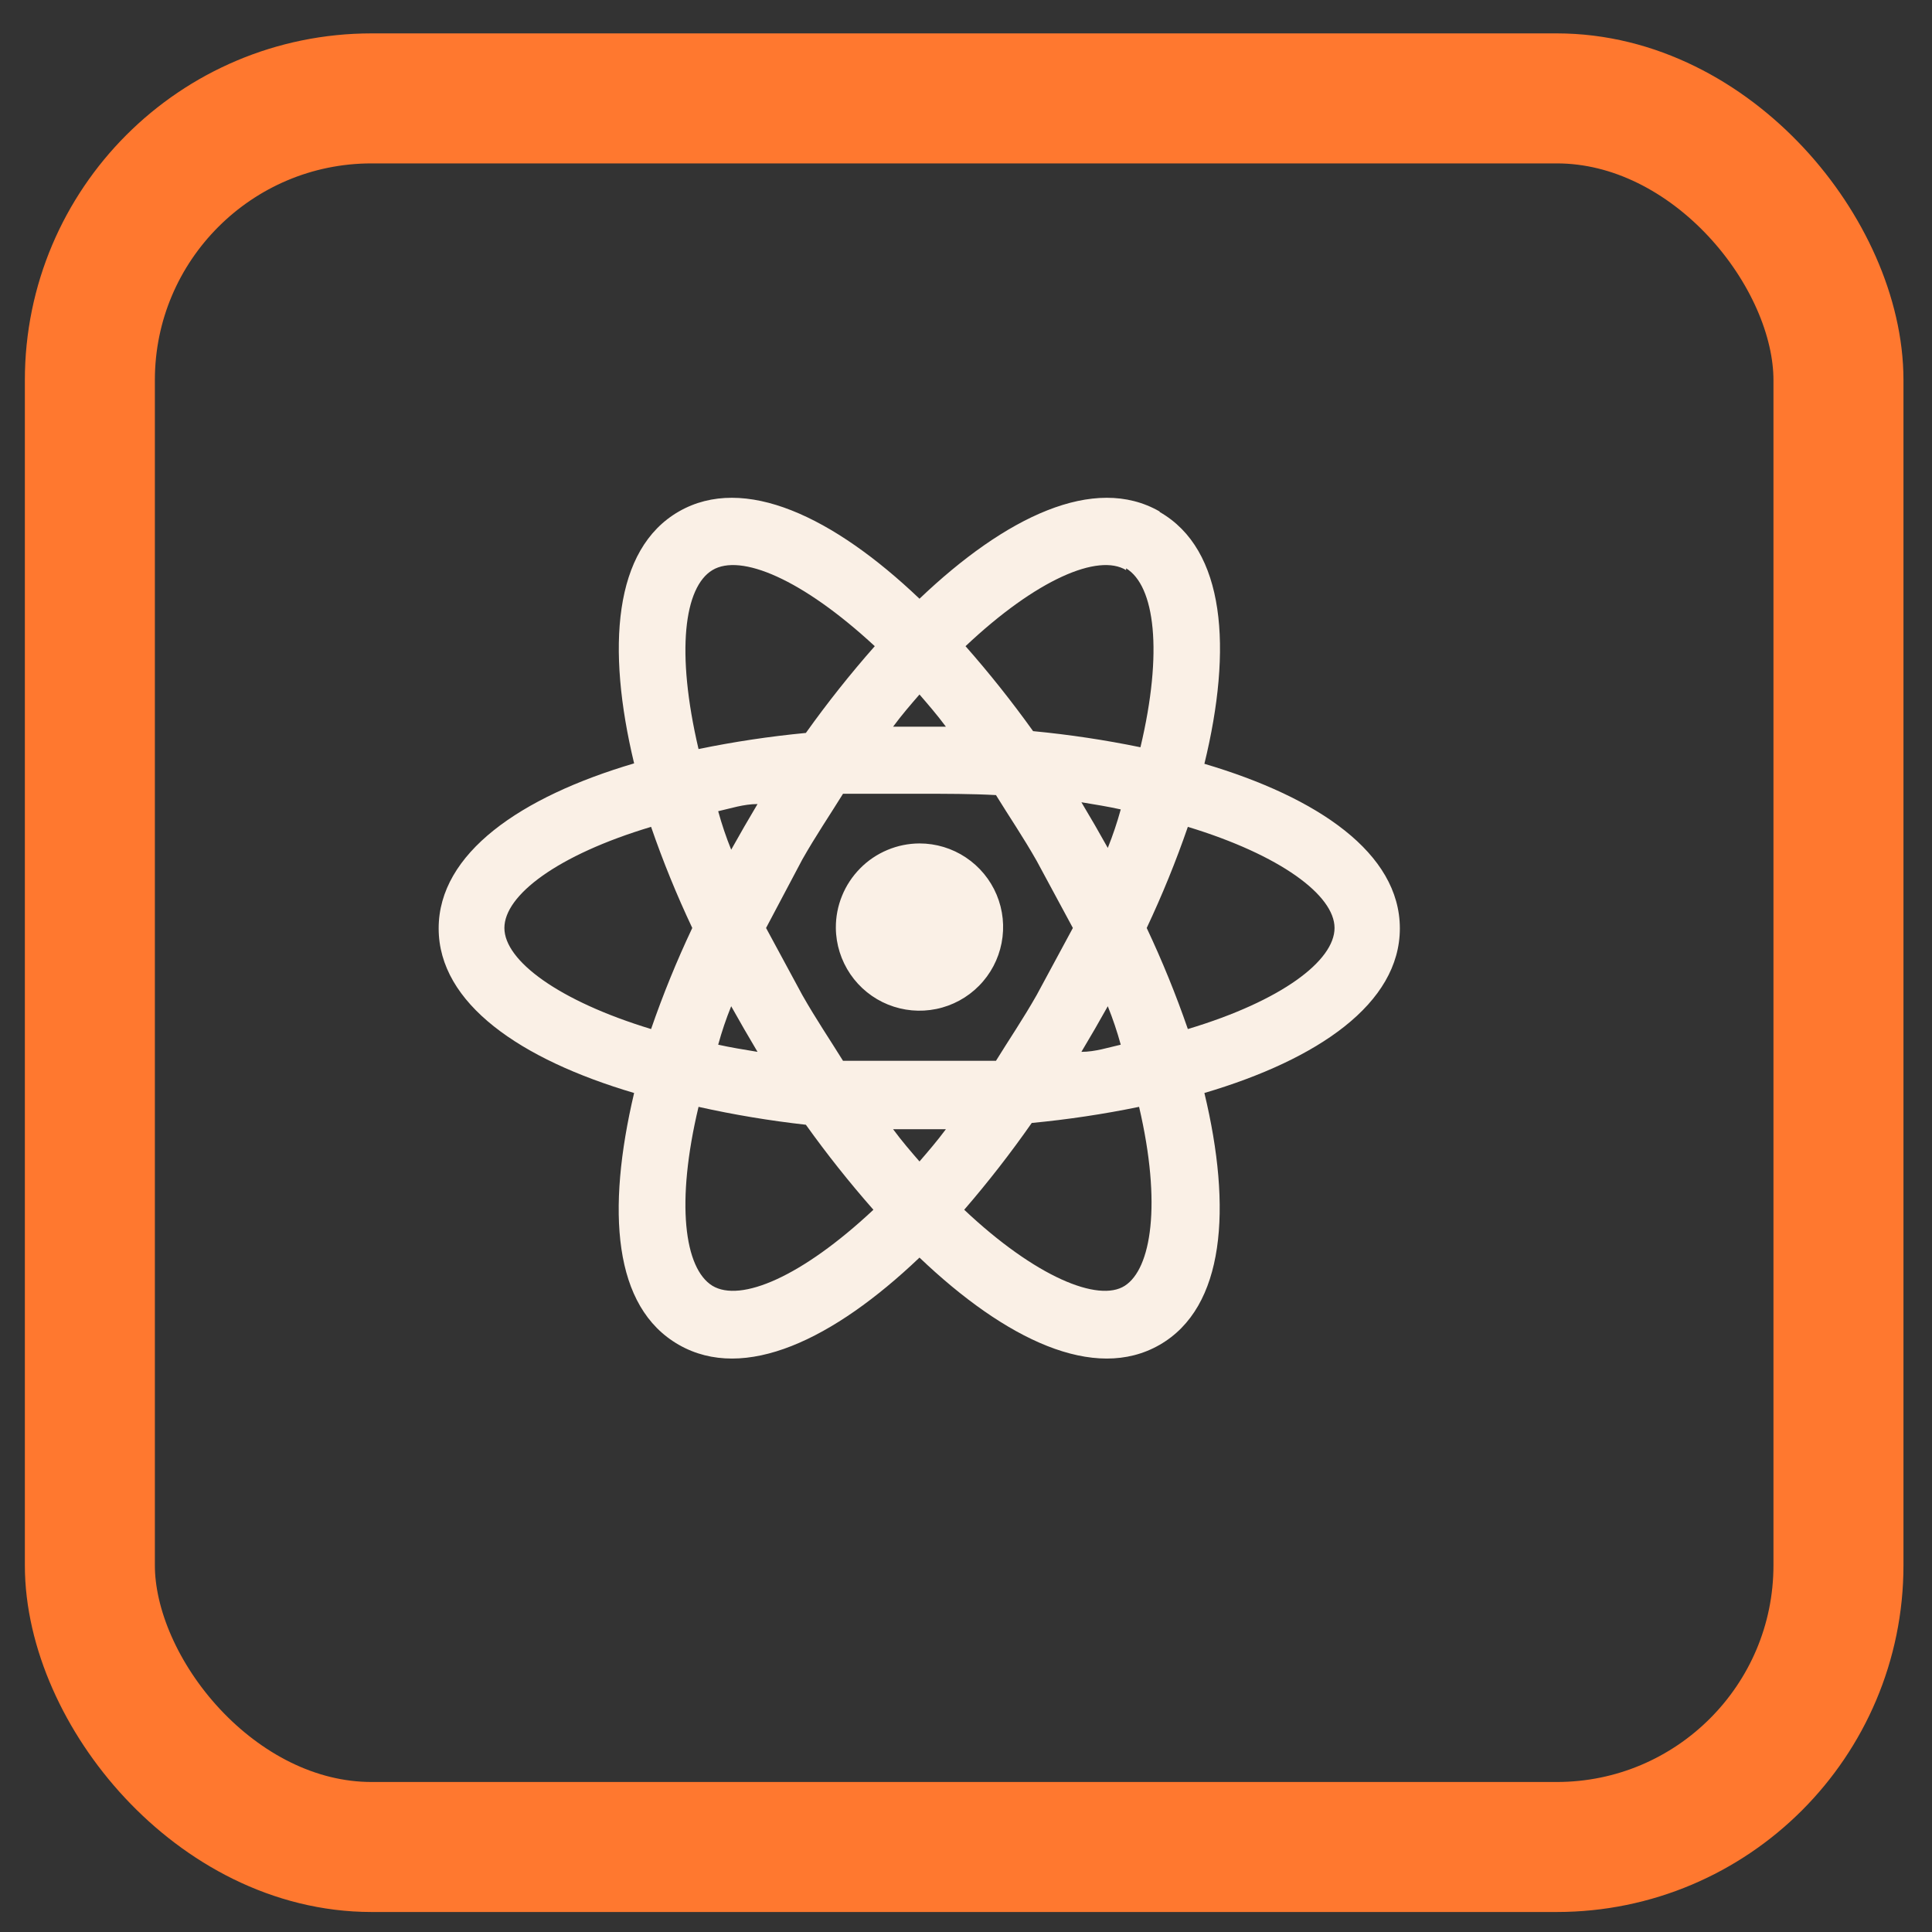
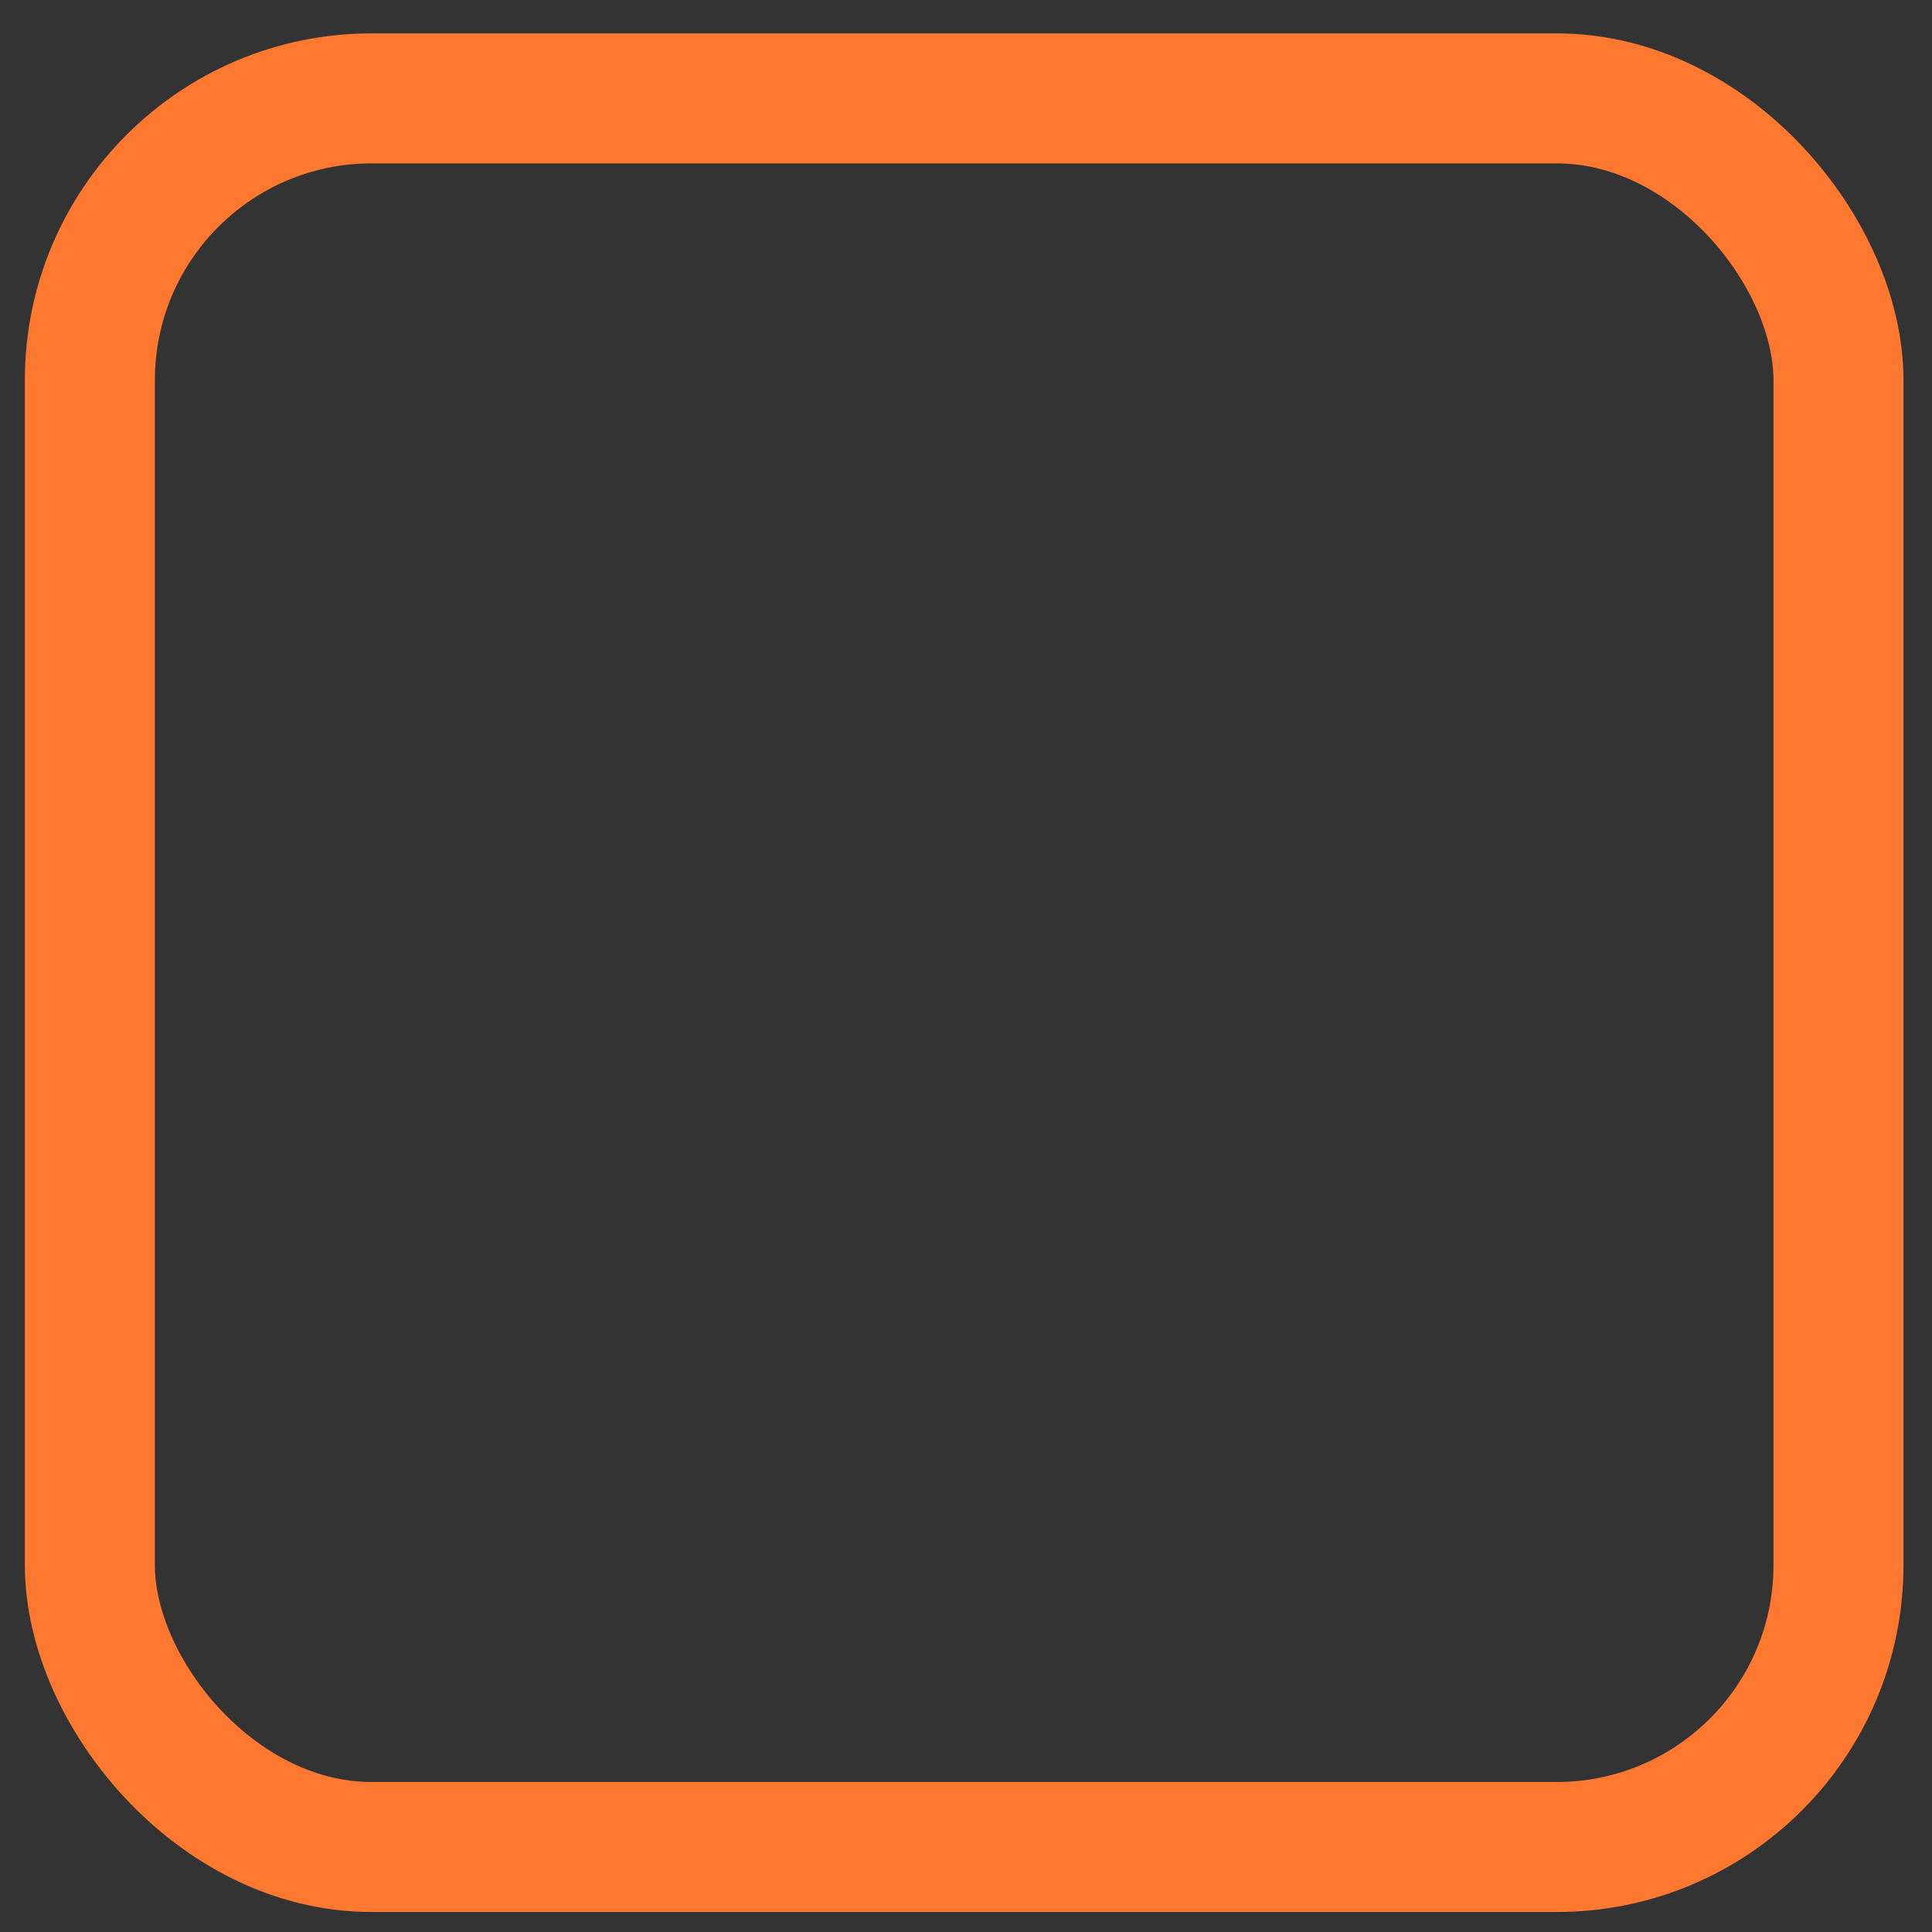
<svg xmlns="http://www.w3.org/2000/svg" width="41" height="41" viewBox="0 0 41 41" fill="none">
  <rect x="0" y="0" width="41" height="41" fill="#333333" stroke="none" />
  <rect x="1.907" y="2.088" width="37.108" height="37.108" rx="5.979" stroke="#FF782F" stroke-width="2.759" />
  <g clip-path="url(#clip0_826_4166)">
-     <path d="M19.513 17.899C19.863 17.899 20.205 18.002 20.497 18.197C20.788 18.391 21.016 18.667 21.151 18.99C21.286 19.313 21.322 19.669 21.255 20.013C21.188 20.357 21.021 20.673 20.774 20.922C20.528 21.171 20.213 21.342 19.87 21.412C19.527 21.483 19.171 21.45 18.846 21.319C18.522 21.188 18.243 20.963 18.046 20.674C17.849 20.384 17.741 20.043 17.738 19.693C17.736 19.458 17.781 19.226 17.87 19.009C17.958 18.792 18.089 18.595 18.254 18.428C18.418 18.261 18.614 18.129 18.831 18.038C19.047 17.947 19.278 17.9 19.513 17.899ZM15.118 27.286C15.716 27.647 17.016 27.096 18.535 25.673C18.027 25.096 17.549 24.494 17.102 23.869C16.336 23.783 15.576 23.657 14.824 23.489C14.339 25.521 14.52 26.916 15.118 27.286ZM15.792 21.838L15.517 21.354C15.409 21.62 15.317 21.893 15.241 22.17C15.498 22.227 15.782 22.274 16.076 22.322L15.792 21.838ZM22 21.116L22.768 19.693L22 18.269C21.715 17.766 21.411 17.32 21.136 16.873C20.623 16.845 20.082 16.845 19.513 16.845C18.943 16.845 18.402 16.845 17.89 16.845C17.614 17.291 17.311 17.737 17.026 18.24L16.257 19.693L17.026 21.116C17.311 21.619 17.614 22.066 17.89 22.512C18.402 22.512 18.943 22.512 19.513 22.512C20.082 22.512 20.623 22.512 21.136 22.512C21.411 22.066 21.715 21.619 22 21.116ZM19.513 14.738C19.332 14.947 19.142 15.165 18.953 15.421H20.073C19.883 15.165 19.693 14.947 19.513 14.738ZM19.513 24.648C19.693 24.439 19.883 24.22 20.073 23.964H18.953C19.142 24.22 19.332 24.439 19.513 24.648ZM23.898 12.099C23.31 11.738 22 12.289 20.49 13.713C20.998 14.289 21.476 14.891 21.924 15.516C22.689 15.589 23.449 15.703 24.202 15.858C24.686 13.826 24.506 12.431 23.898 12.061M23.234 17.509L23.509 17.994C23.616 17.727 23.708 17.454 23.784 17.177C23.528 17.12 23.243 17.073 22.949 17.025L23.234 17.509ZM24.61 10.865C26.005 11.662 26.157 13.76 25.559 16.209C27.97 16.921 29.707 18.107 29.707 19.702C29.707 21.297 27.97 22.483 25.559 23.195C26.148 25.644 25.996 27.742 24.61 28.539C23.224 29.337 21.335 28.425 19.513 26.688C17.69 28.425 15.801 29.337 14.406 28.539C13.011 27.742 12.868 25.692 13.457 23.195C11.046 22.483 9.309 21.297 9.309 19.702C9.309 18.107 11.046 16.911 13.457 16.2C12.868 13.751 13.02 11.653 14.406 10.855C15.792 10.058 17.69 10.969 19.513 12.706C21.335 10.969 23.224 10.058 24.61 10.855M24.335 19.693C24.664 20.391 24.956 21.108 25.208 21.838C27.201 21.24 28.321 20.386 28.321 19.693C28.321 19 27.173 18.145 25.208 17.547C24.956 18.278 24.664 18.994 24.335 19.693ZM14.691 19.693C14.361 18.994 14.069 18.278 13.817 17.547C11.824 18.145 10.704 19 10.704 19.693C10.704 20.386 11.852 21.24 13.817 21.838C14.069 21.108 14.361 20.391 14.691 19.693ZM23.234 21.838L22.949 22.322C23.243 22.322 23.528 22.227 23.784 22.17C23.708 21.893 23.616 21.62 23.509 21.354L23.234 21.838ZM20.462 25.673C21.971 27.096 23.31 27.647 23.87 27.286C24.43 26.926 24.657 25.559 24.173 23.489C23.421 23.644 22.66 23.758 21.895 23.831C21.449 24.469 20.971 25.084 20.462 25.673ZM15.792 17.547L16.076 17.063C15.782 17.063 15.498 17.158 15.241 17.215C15.317 17.492 15.409 17.765 15.517 18.032L15.792 17.547ZM18.564 13.713C17.026 12.289 15.716 11.738 15.118 12.099C14.52 12.46 14.339 13.826 14.824 15.896C15.576 15.741 16.337 15.627 17.102 15.554C17.557 14.916 18.045 14.301 18.564 13.713Z" fill="#FAF0E6" />
+     <path d="M19.513 17.899C19.863 17.899 20.205 18.002 20.497 18.197C20.788 18.391 21.016 18.667 21.151 18.99C21.286 19.313 21.322 19.669 21.255 20.013C21.188 20.357 21.021 20.673 20.774 20.922C20.528 21.171 20.213 21.342 19.87 21.412C19.527 21.483 19.171 21.45 18.846 21.319C18.522 21.188 18.243 20.963 18.046 20.674C17.849 20.384 17.741 20.043 17.738 19.693C17.736 19.458 17.781 19.226 17.87 19.009C17.958 18.792 18.089 18.595 18.254 18.428C18.418 18.261 18.614 18.129 18.831 18.038C19.047 17.947 19.278 17.9 19.513 17.899ZM15.118 27.286C15.716 27.647 17.016 27.096 18.535 25.673C18.027 25.096 17.549 24.494 17.102 23.869C16.336 23.783 15.576 23.657 14.824 23.489C14.339 25.521 14.52 26.916 15.118 27.286ZM15.792 21.838L15.517 21.354C15.409 21.62 15.317 21.893 15.241 22.17C15.498 22.227 15.782 22.274 16.076 22.322L15.792 21.838ZM22 21.116L22.768 19.693L22 18.269C21.715 17.766 21.411 17.32 21.136 16.873C20.623 16.845 20.082 16.845 19.513 16.845C18.943 16.845 18.402 16.845 17.89 16.845C17.614 17.291 17.311 17.737 17.026 18.24L16.257 19.693L17.026 21.116C17.311 21.619 17.614 22.066 17.89 22.512C18.402 22.512 18.943 22.512 19.513 22.512C20.082 22.512 20.623 22.512 21.136 22.512C21.411 22.066 21.715 21.619 22 21.116ZM19.513 14.738C19.332 14.947 19.142 15.165 18.953 15.421H20.073C19.883 15.165 19.693 14.947 19.513 14.738ZM19.513 24.648C19.693 24.439 19.883 24.22 20.073 23.964C19.142 24.22 19.332 24.439 19.513 24.648ZM23.898 12.099C23.31 11.738 22 12.289 20.49 13.713C20.998 14.289 21.476 14.891 21.924 15.516C22.689 15.589 23.449 15.703 24.202 15.858C24.686 13.826 24.506 12.431 23.898 12.061M23.234 17.509L23.509 17.994C23.616 17.727 23.708 17.454 23.784 17.177C23.528 17.12 23.243 17.073 22.949 17.025L23.234 17.509ZM24.61 10.865C26.005 11.662 26.157 13.76 25.559 16.209C27.97 16.921 29.707 18.107 29.707 19.702C29.707 21.297 27.97 22.483 25.559 23.195C26.148 25.644 25.996 27.742 24.61 28.539C23.224 29.337 21.335 28.425 19.513 26.688C17.69 28.425 15.801 29.337 14.406 28.539C13.011 27.742 12.868 25.692 13.457 23.195C11.046 22.483 9.309 21.297 9.309 19.702C9.309 18.107 11.046 16.911 13.457 16.2C12.868 13.751 13.02 11.653 14.406 10.855C15.792 10.058 17.69 10.969 19.513 12.706C21.335 10.969 23.224 10.058 24.61 10.855M24.335 19.693C24.664 20.391 24.956 21.108 25.208 21.838C27.201 21.24 28.321 20.386 28.321 19.693C28.321 19 27.173 18.145 25.208 17.547C24.956 18.278 24.664 18.994 24.335 19.693ZM14.691 19.693C14.361 18.994 14.069 18.278 13.817 17.547C11.824 18.145 10.704 19 10.704 19.693C10.704 20.386 11.852 21.24 13.817 21.838C14.069 21.108 14.361 20.391 14.691 19.693ZM23.234 21.838L22.949 22.322C23.243 22.322 23.528 22.227 23.784 22.17C23.708 21.893 23.616 21.62 23.509 21.354L23.234 21.838ZM20.462 25.673C21.971 27.096 23.31 27.647 23.87 27.286C24.43 26.926 24.657 25.559 24.173 23.489C23.421 23.644 22.66 23.758 21.895 23.831C21.449 24.469 20.971 25.084 20.462 25.673ZM15.792 17.547L16.076 17.063C15.782 17.063 15.498 17.158 15.241 17.215C15.317 17.492 15.409 17.765 15.517 18.032L15.792 17.547ZM18.564 13.713C17.026 12.289 15.716 11.738 15.118 12.099C14.52 12.46 14.339 13.826 14.824 15.896C15.576 15.741 16.337 15.627 17.102 15.554C17.557 14.916 18.045 14.301 18.564 13.713Z" fill="#FAF0E6" />
  </g>
  <defs>
    <clipPath id="clip0_826_4166">
-       <rect width="22.781" height="22.781" fill="white" transform="translate(8.121 8.302)" />
-     </clipPath>
+       </clipPath>
  </defs>
</svg>